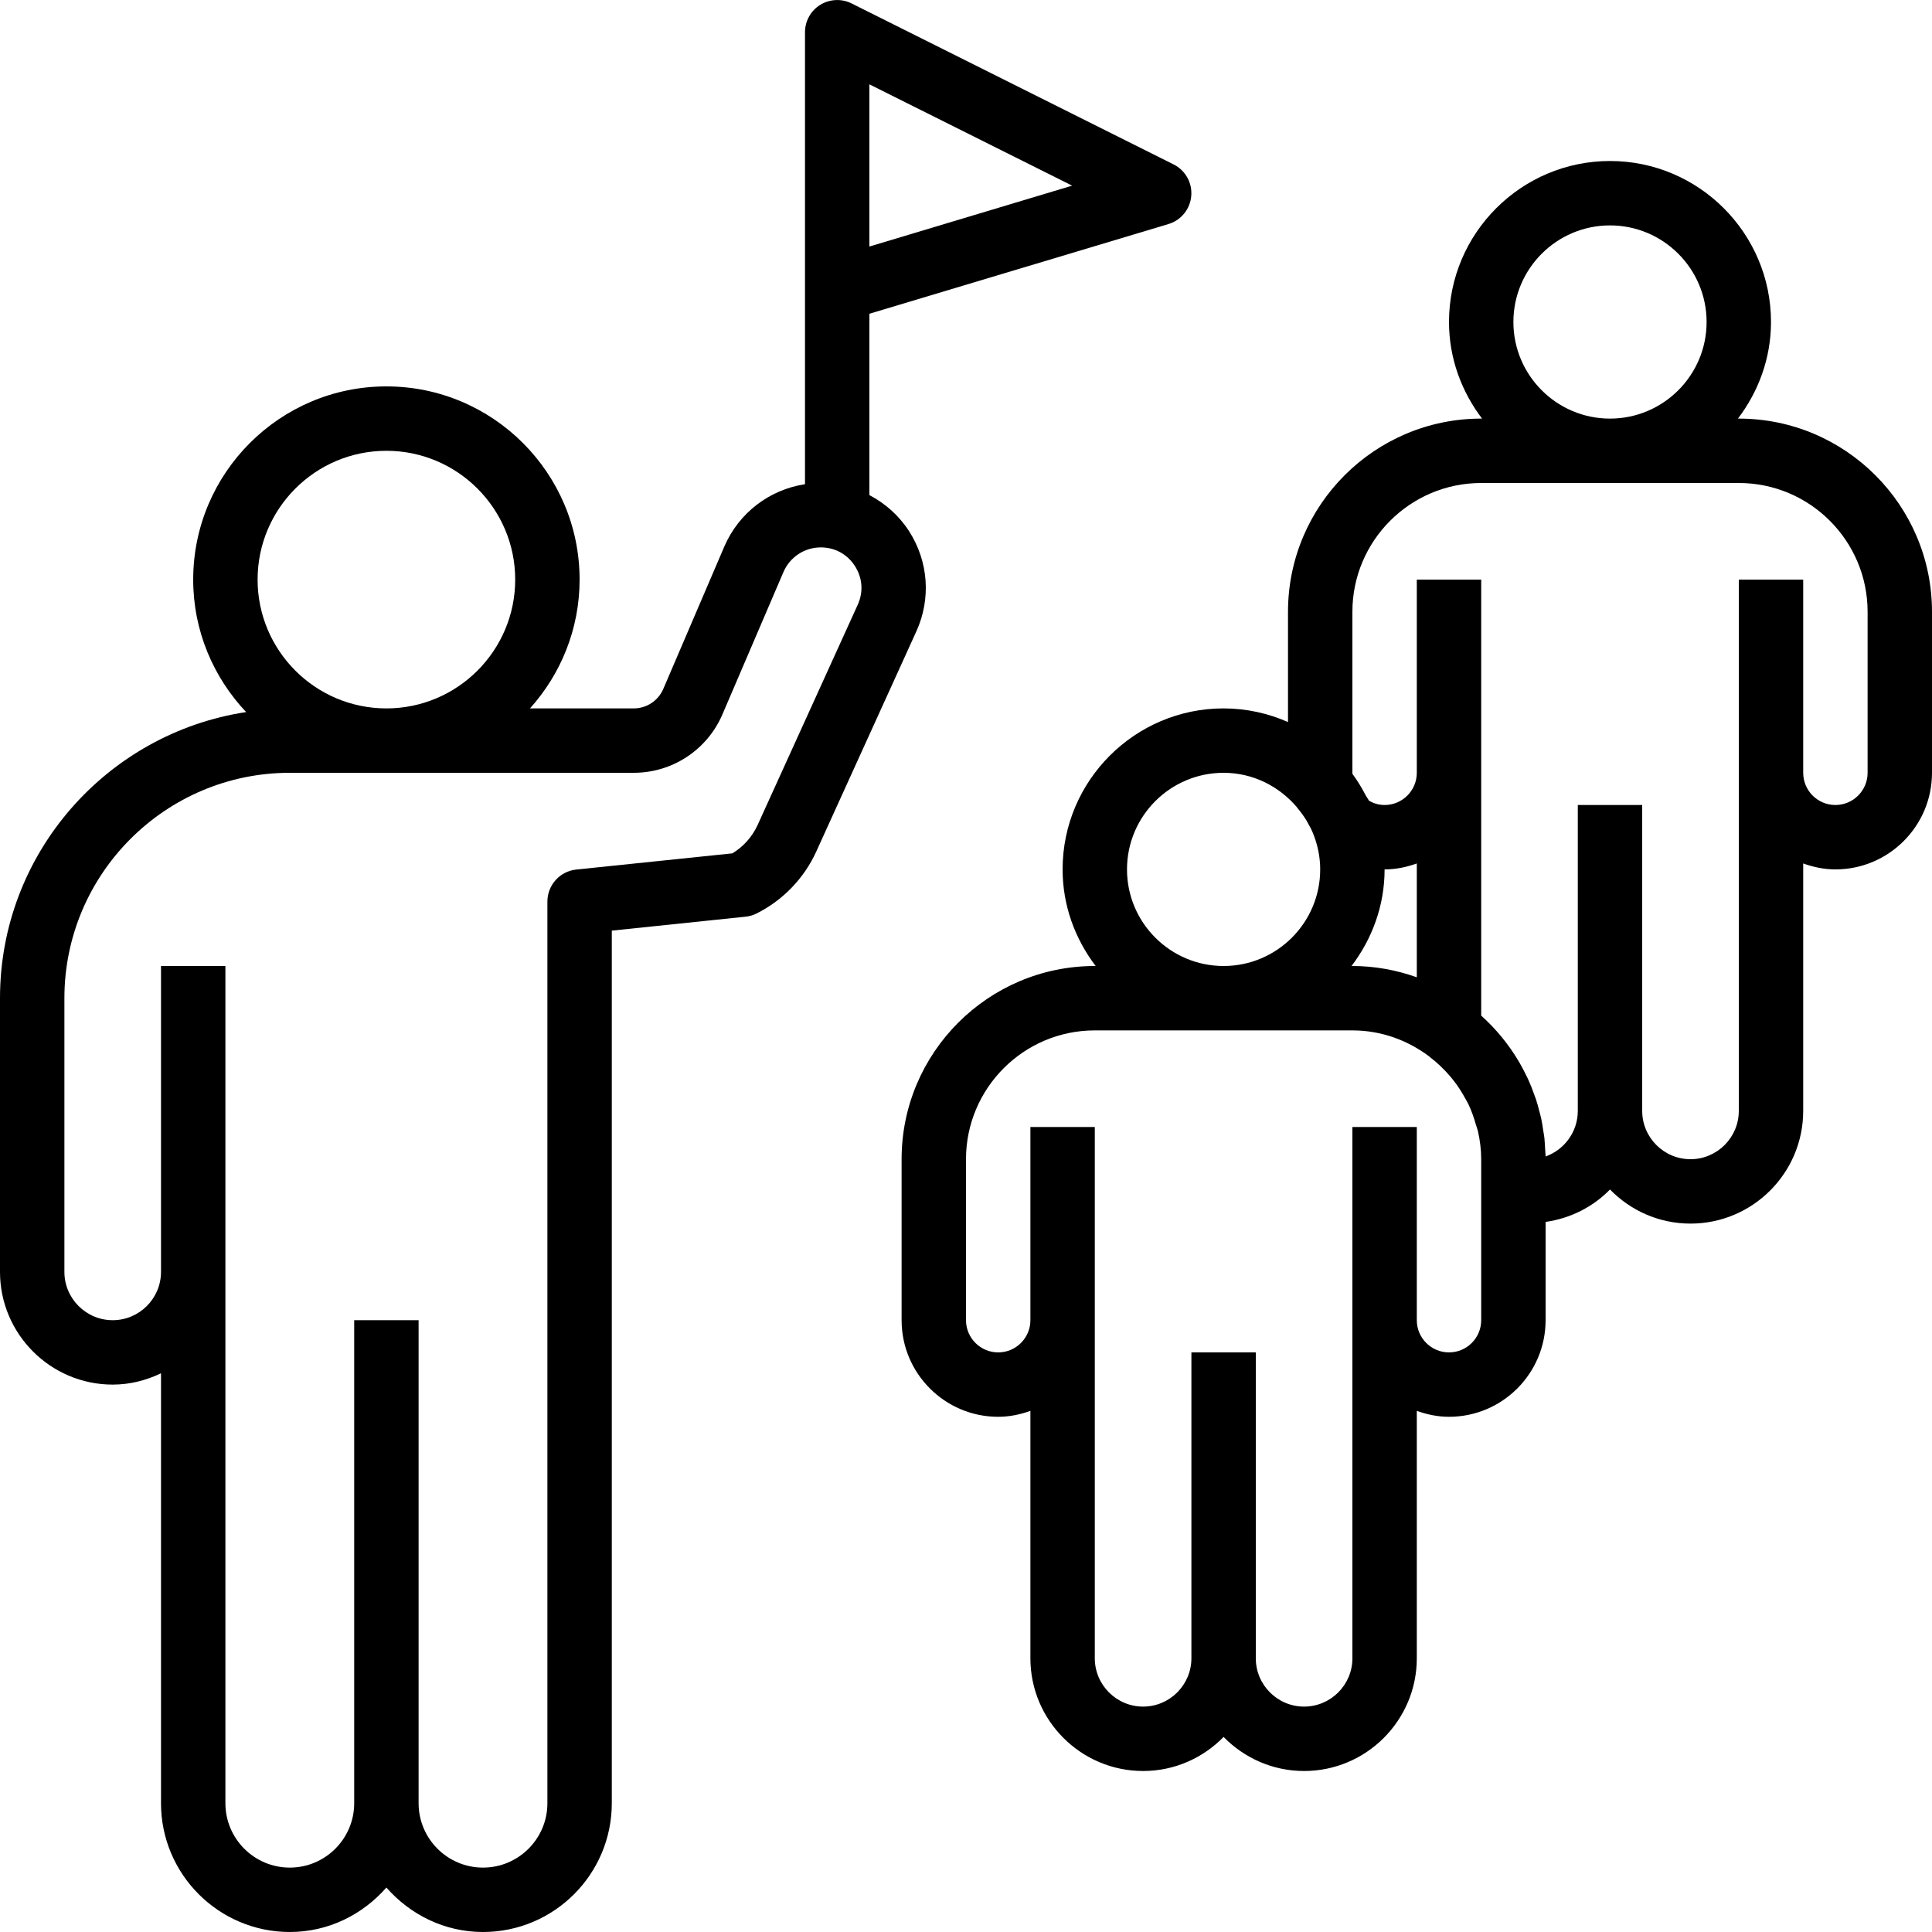
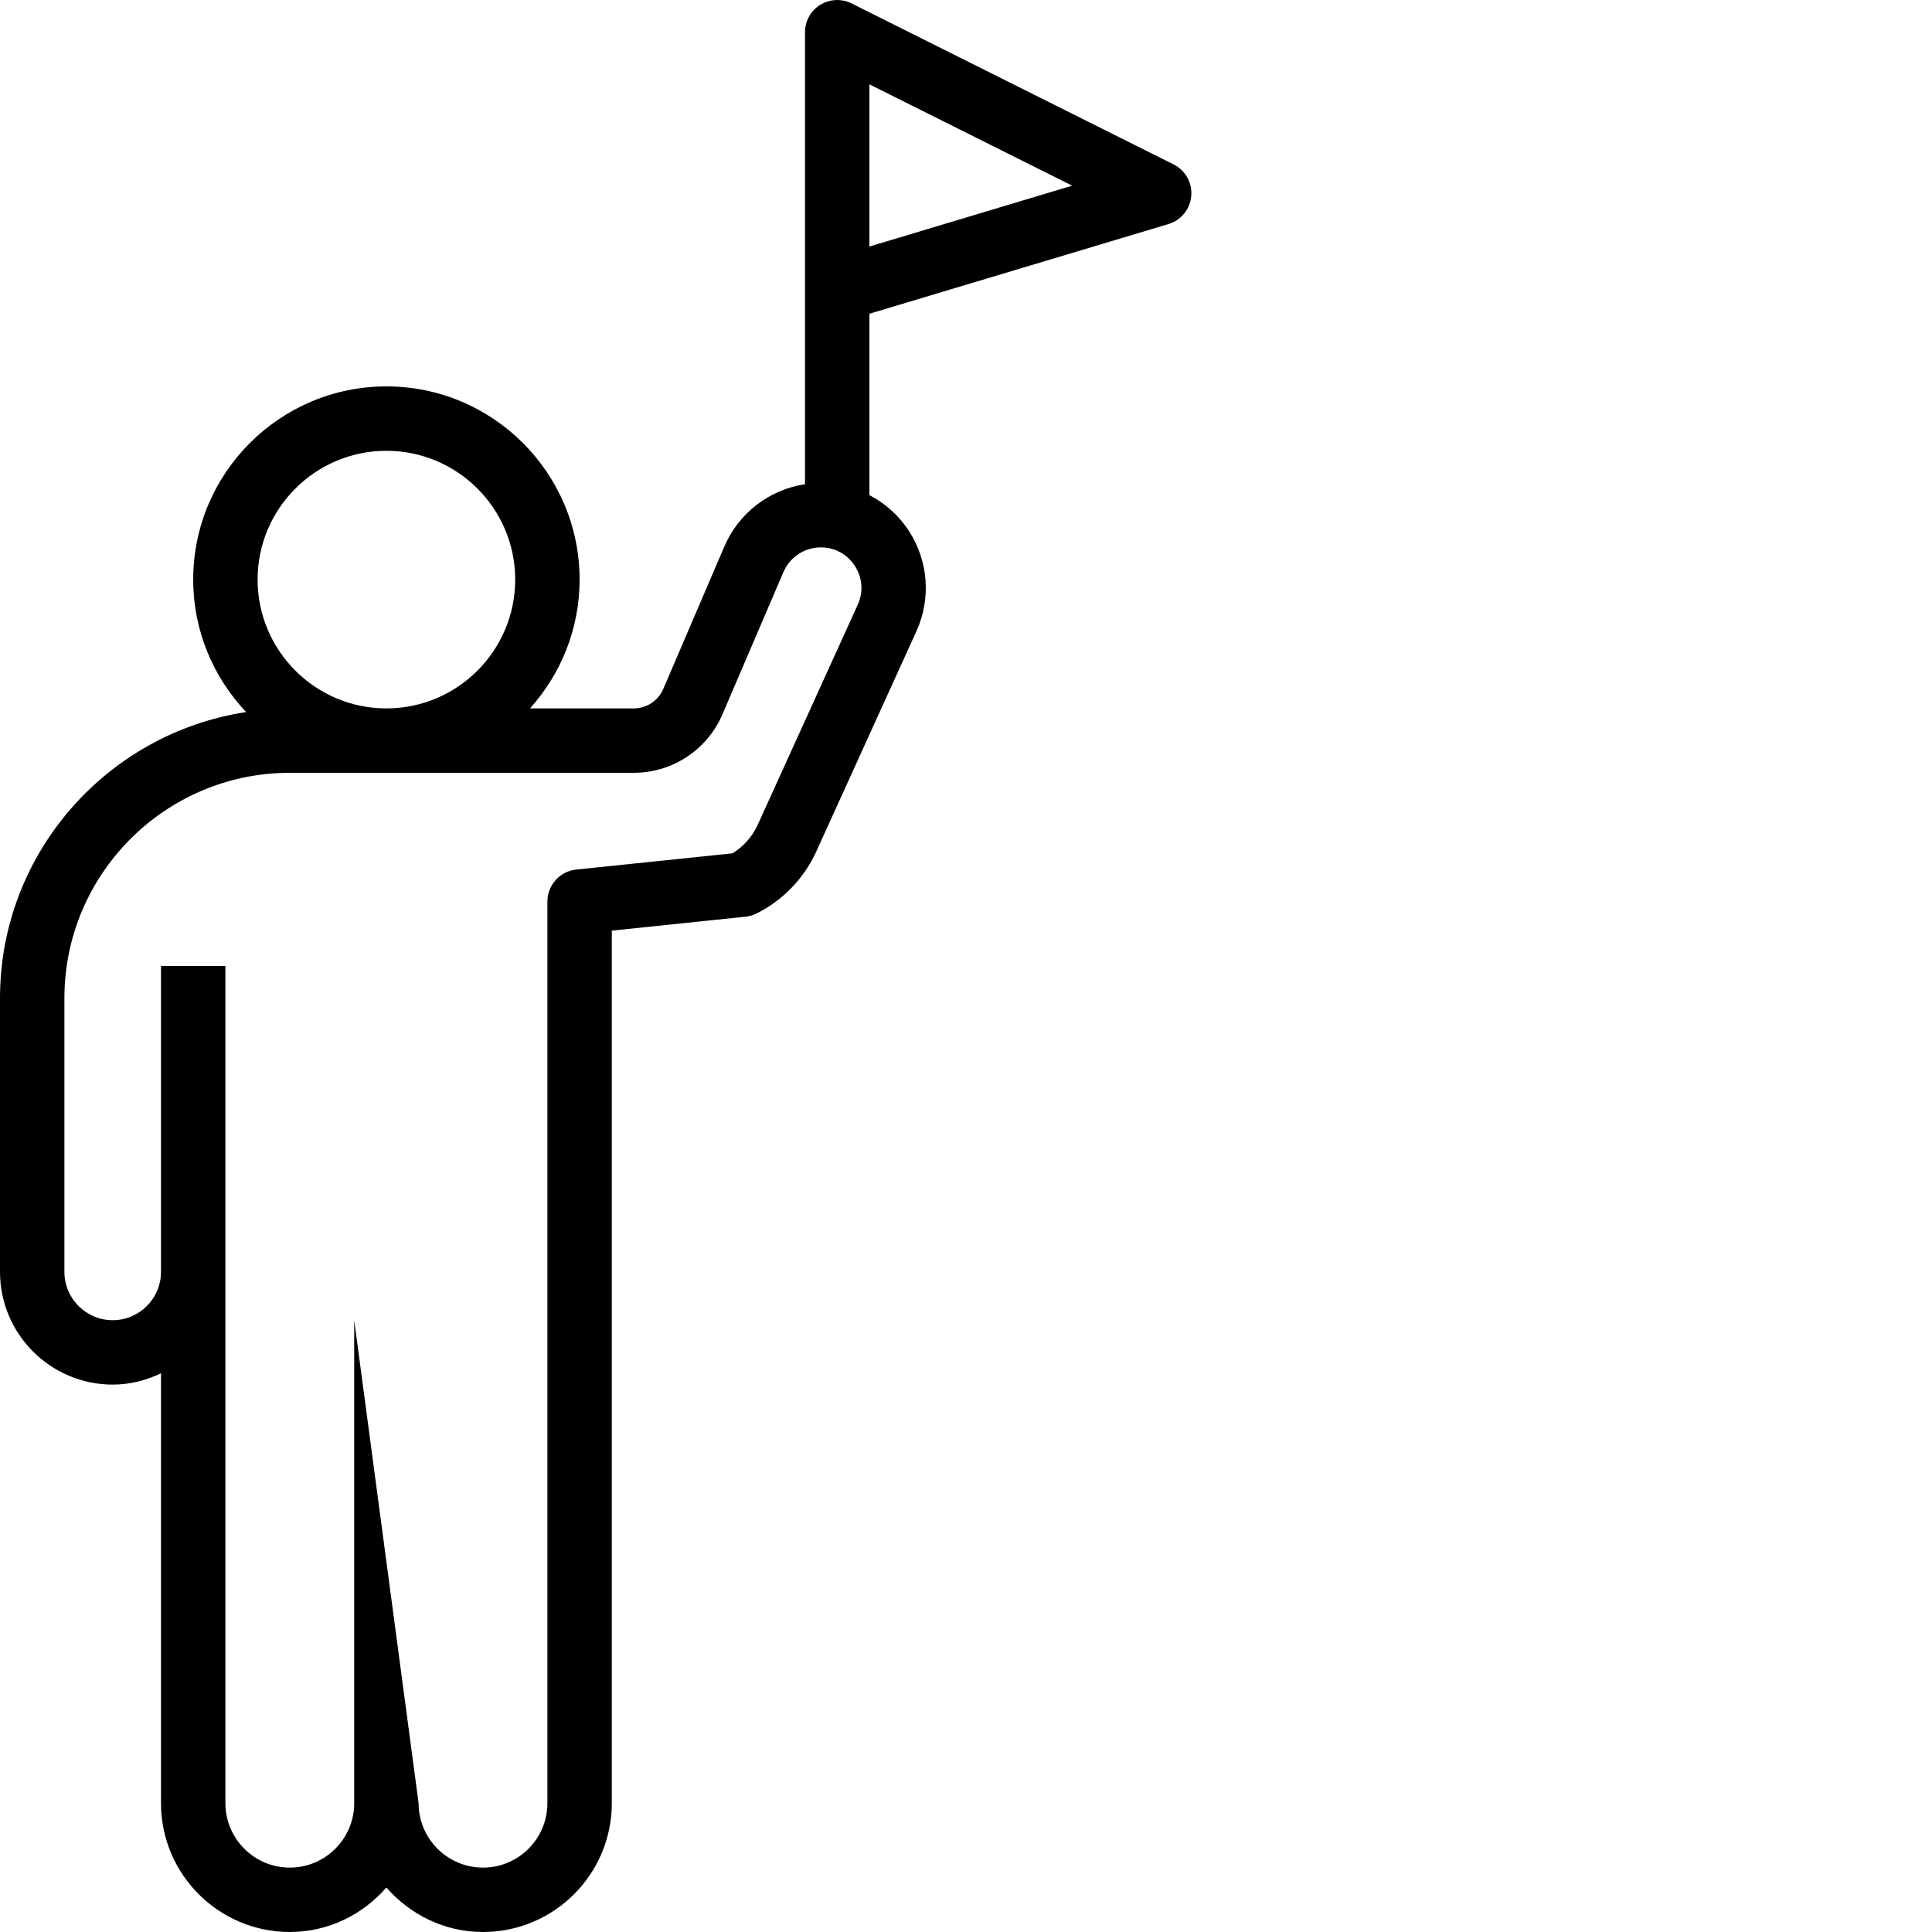
<svg xmlns="http://www.w3.org/2000/svg" width="200" zoomAndPan="magnify" viewBox="0 0 150 150" height="200" preserveAspectRatio="xMidYMid meet" version="1.0">
-   <path fill="#000000" d="M 150 47.5 C 150 39.227 143.273 32.5 135 32.5 L 134.934 32.5 C 136.523 30.406 137.5 27.824 137.5 25 C 137.5 18.109 131.891 12.5 125 12.5 C 118.109 12.5 112.5 18.109 112.5 25 C 112.5 27.824 113.477 30.406 115.066 32.5 L 115 32.5 C 106.727 32.5 100 39.227 100 47.5 L 100 56.059 C 98.465 55.387 96.781 55 95 55 C 88.109 55 82.5 60.609 82.5 67.5 C 82.5 70.324 83.477 72.906 85.066 75 L 85 75 C 76.727 75 70 81.727 70 90 L 70 102.5 C 70 106.637 73.363 110 77.5 110 C 78.379 110 79.215 109.82 80 109.539 L 80 128.75 C 80 133.574 83.926 137.5 88.75 137.5 C 91.199 137.5 93.41 136.484 95 134.855 C 96.59 136.484 98.801 137.5 101.25 137.5 C 106.074 137.5 110 133.574 110 128.75 L 110 109.539 C 110.785 109.82 111.621 110 112.5 110 C 116.637 110 120 106.637 120 102.5 L 120 94.871 C 121.945 94.59 123.688 93.699 125 92.352 C 126.59 93.984 128.801 95 131.25 95 C 136.074 95 140 91.074 140 86.25 L 140 67.039 C 140.785 67.32 141.621 67.5 142.5 67.5 C 146.637 67.5 150 64.137 150 60 Z M 117.5 25 C 117.5 20.863 120.863 17.5 125 17.5 C 129.137 17.5 132.5 20.863 132.5 25 C 132.5 29.137 129.137 32.5 125 32.5 C 120.863 32.5 117.5 29.137 117.5 25 Z M 110 75.875 C 108.434 75.32 106.754 75 105 75 L 104.934 75 C 106.523 72.906 107.5 70.324 107.5 67.5 C 108.379 67.5 109.215 67.32 110 67.039 Z M 87.5 67.5 C 87.5 63.363 90.863 60 95 60 C 97.293 60 99.324 61.059 100.703 62.684 C 100.711 62.695 100.711 62.707 100.719 62.719 C 100.988 63.039 101.227 63.363 101.426 63.688 C 101.449 63.73 101.469 63.773 101.496 63.816 C 101.672 64.113 101.828 64.414 101.953 64.719 C 101.953 64.719 101.953 64.719 101.953 64.723 C 102.297 65.582 102.5 66.516 102.5 67.5 C 102.5 71.637 99.137 75 95 75 C 90.863 75 87.5 71.637 87.5 67.5 Z M 115 102.5 C 115 103.879 113.879 105 112.5 105 C 111.121 105 110 103.879 110 102.5 L 110 87.5 L 105 87.5 L 105 128.75 C 105 130.816 103.316 132.5 101.25 132.5 C 99.184 132.5 97.5 130.816 97.5 128.75 L 97.5 105 L 92.5 105 L 92.5 128.75 C 92.5 130.816 90.816 132.5 88.75 132.5 C 86.684 132.5 85 130.816 85 128.75 L 85 87.5 L 80 87.5 L 80 102.5 C 80 103.879 78.879 105 77.5 105 C 76.121 105 75 103.879 75 102.5 L 75 90 C 75 84.484 79.484 80 85 80 L 105 80 C 107.25 80 109.305 80.773 110.977 82.031 C 110.984 82.039 110.988 82.047 110.992 82.051 C 111.594 82.508 112.125 83.023 112.602 83.578 C 112.656 83.648 112.719 83.719 112.773 83.789 C 113.164 84.266 113.488 84.781 113.781 85.316 C 113.859 85.457 113.941 85.594 114.012 85.742 C 114.254 86.246 114.434 86.773 114.586 87.309 C 114.637 87.48 114.703 87.645 114.746 87.824 C 114.906 88.531 115 89.258 115 90 Z M 145 60 C 145 61.379 143.879 62.5 142.5 62.5 C 141.121 62.5 140 61.379 140 60 L 140 45 L 135 45 L 135 86.25 C 135 88.316 133.316 90 131.25 90 C 129.184 90 127.5 88.316 127.5 86.25 L 127.5 62.5 L 122.5 62.5 L 122.5 86.25 C 122.5 87.879 121.453 89.27 120 89.789 C 119.996 89.578 119.969 89.375 119.961 89.172 C 119.945 88.895 119.934 88.617 119.906 88.344 C 119.879 88.121 119.836 87.902 119.801 87.684 C 119.758 87.398 119.719 87.109 119.656 86.828 C 119.613 86.637 119.559 86.449 119.508 86.254 C 119.43 85.949 119.352 85.648 119.254 85.352 C 119.203 85.199 119.141 85.047 119.086 84.898 C 118.965 84.559 118.836 84.227 118.691 83.902 C 118.648 83.805 118.602 83.711 118.555 83.613 C 118.371 83.23 118.176 82.855 117.965 82.488 C 117.949 82.461 117.926 82.43 117.91 82.398 C 117.125 81.07 116.141 79.879 115 78.852 L 115 45 L 110 45 L 110 60 C 110 61.379 108.879 62.5 107.5 62.5 C 107.008 62.5 106.602 62.352 106.285 62.164 C 106.223 62.035 106.121 61.914 106.051 61.785 C 105.742 61.195 105.406 60.629 105.012 60.094 C 105.008 60.086 105.004 60.078 105 60.074 C 105 60.047 105 60.023 105 60 L 105 47.5 C 105 41.984 109.484 37.5 115 37.5 L 135 37.5 C 140.516 37.5 145 41.984 145 47.5 Z M 145 60 " fill-opacity="1" fill-rule="nonzero" />
-   <path fill="#000000" d="M 70.578 41.238 C 69.797 40.027 68.727 39.082 67.5 38.441 L 67.5 24.359 L 90.719 17.395 C 91.699 17.102 92.402 16.238 92.488 15.215 C 92.578 14.195 92.035 13.223 91.117 12.766 L 66.117 0.266 C 65.344 -0.121 64.422 -0.078 63.684 0.375 C 62.949 0.828 62.5 1.633 62.5 2.5 L 62.5 37.594 C 59.738 38.012 57.359 39.82 56.234 42.438 L 51.5 53.484 C 51.105 54.406 50.203 55 49.203 55 L 41.148 55 C 43.535 52.344 45 48.844 45 45 C 45 36.727 38.273 30 30 30 C 21.727 30 15 36.727 15 45 C 15 48.984 16.57 52.594 19.109 55.285 C 8.309 56.926 0 66.25 0 77.5 L 0 98.75 C 0 103.574 3.926 107.5 8.75 107.5 C 10.098 107.5 11.359 107.168 12.5 106.621 L 12.5 140 C 12.5 145.516 16.984 150 22.5 150 C 25.5 150 28.164 148.645 30 146.547 C 31.836 148.645 34.5 150 37.5 150 C 43.016 150 47.5 145.516 47.5 140 L 47.5 72.254 L 57.883 71.172 C 58.184 71.141 58.473 71.059 58.742 70.922 C 60.785 69.898 62.43 68.191 63.375 66.113 L 71.145 49.02 C 72.297 46.488 72.086 43.578 70.578 41.238 Z M 67.5 6.547 L 83.242 14.414 L 67.5 19.141 Z M 30 35 C 35.516 35 40 39.484 40 45 C 40 50.516 35.516 55 30 55 C 24.484 55 20 50.516 20 45 C 20 39.484 24.484 35 30 35 Z M 66.594 46.953 L 58.824 64.047 C 58.406 64.961 57.723 65.73 56.863 66.254 L 44.738 67.512 C 43.469 67.645 42.5 68.719 42.5 70 L 42.5 140 C 42.5 142.758 40.258 145 37.5 145 C 34.742 145 32.5 142.758 32.5 140 L 32.5 102.5 L 27.5 102.5 L 27.5 140 C 27.5 142.758 25.258 145 22.5 145 C 19.742 145 17.5 142.758 17.5 140 L 17.5 75 L 12.5 75 L 12.5 98.75 C 12.5 100.816 10.816 102.5 8.75 102.5 C 6.684 102.5 5 100.816 5 98.75 L 5 77.5 C 5 67.852 12.852 60 22.5 60 L 49.203 60 C 52.207 60 54.914 58.215 56.094 55.453 L 60.828 44.41 C 61.328 43.25 62.461 42.5 63.727 42.5 C 64.816 42.5 65.781 43.023 66.375 43.945 C 66.965 44.863 67.047 45.961 66.594 46.953 Z M 66.594 46.953 " fill-opacity="1" fill-rule="nonzero" />
+   <path fill="#000000" d="M 70.578 41.238 C 69.797 40.027 68.727 39.082 67.5 38.441 L 67.5 24.359 L 90.719 17.395 C 91.699 17.102 92.402 16.238 92.488 15.215 C 92.578 14.195 92.035 13.223 91.117 12.766 L 66.117 0.266 C 65.344 -0.121 64.422 -0.078 63.684 0.375 C 62.949 0.828 62.5 1.633 62.5 2.5 L 62.5 37.594 C 59.738 38.012 57.359 39.82 56.234 42.438 L 51.5 53.484 C 51.105 54.406 50.203 55 49.203 55 L 41.148 55 C 43.535 52.344 45 48.844 45 45 C 45 36.727 38.273 30 30 30 C 21.727 30 15 36.727 15 45 C 15 48.984 16.57 52.594 19.109 55.285 C 8.309 56.926 0 66.25 0 77.5 L 0 98.75 C 0 103.574 3.926 107.5 8.75 107.5 C 10.098 107.5 11.359 107.168 12.5 106.621 L 12.5 140 C 12.5 145.516 16.984 150 22.5 150 C 25.5 150 28.164 148.645 30 146.547 C 31.836 148.645 34.5 150 37.5 150 C 43.016 150 47.5 145.516 47.5 140 L 47.5 72.254 L 57.883 71.172 C 58.184 71.141 58.473 71.059 58.742 70.922 C 60.785 69.898 62.43 68.191 63.375 66.113 L 71.145 49.02 C 72.297 46.488 72.086 43.578 70.578 41.238 Z M 67.5 6.547 L 83.242 14.414 L 67.5 19.141 Z M 30 35 C 35.516 35 40 39.484 40 45 C 40 50.516 35.516 55 30 55 C 24.484 55 20 50.516 20 45 C 20 39.484 24.484 35 30 35 Z M 66.594 46.953 L 58.824 64.047 C 58.406 64.961 57.723 65.73 56.863 66.254 L 44.738 67.512 C 43.469 67.645 42.5 68.719 42.5 70 L 42.5 140 C 42.5 142.758 40.258 145 37.5 145 C 34.742 145 32.5 142.758 32.5 140 L 27.5 102.5 L 27.5 140 C 27.5 142.758 25.258 145 22.5 145 C 19.742 145 17.5 142.758 17.5 140 L 17.5 75 L 12.5 75 L 12.5 98.75 C 12.5 100.816 10.816 102.5 8.75 102.5 C 6.684 102.5 5 100.816 5 98.75 L 5 77.5 C 5 67.852 12.852 60 22.5 60 L 49.203 60 C 52.207 60 54.914 58.215 56.094 55.453 L 60.828 44.41 C 61.328 43.25 62.461 42.5 63.727 42.5 C 64.816 42.5 65.781 43.023 66.375 43.945 C 66.965 44.863 67.047 45.961 66.594 46.953 Z M 66.594 46.953 " fill-opacity="1" fill-rule="nonzero" />
</svg>